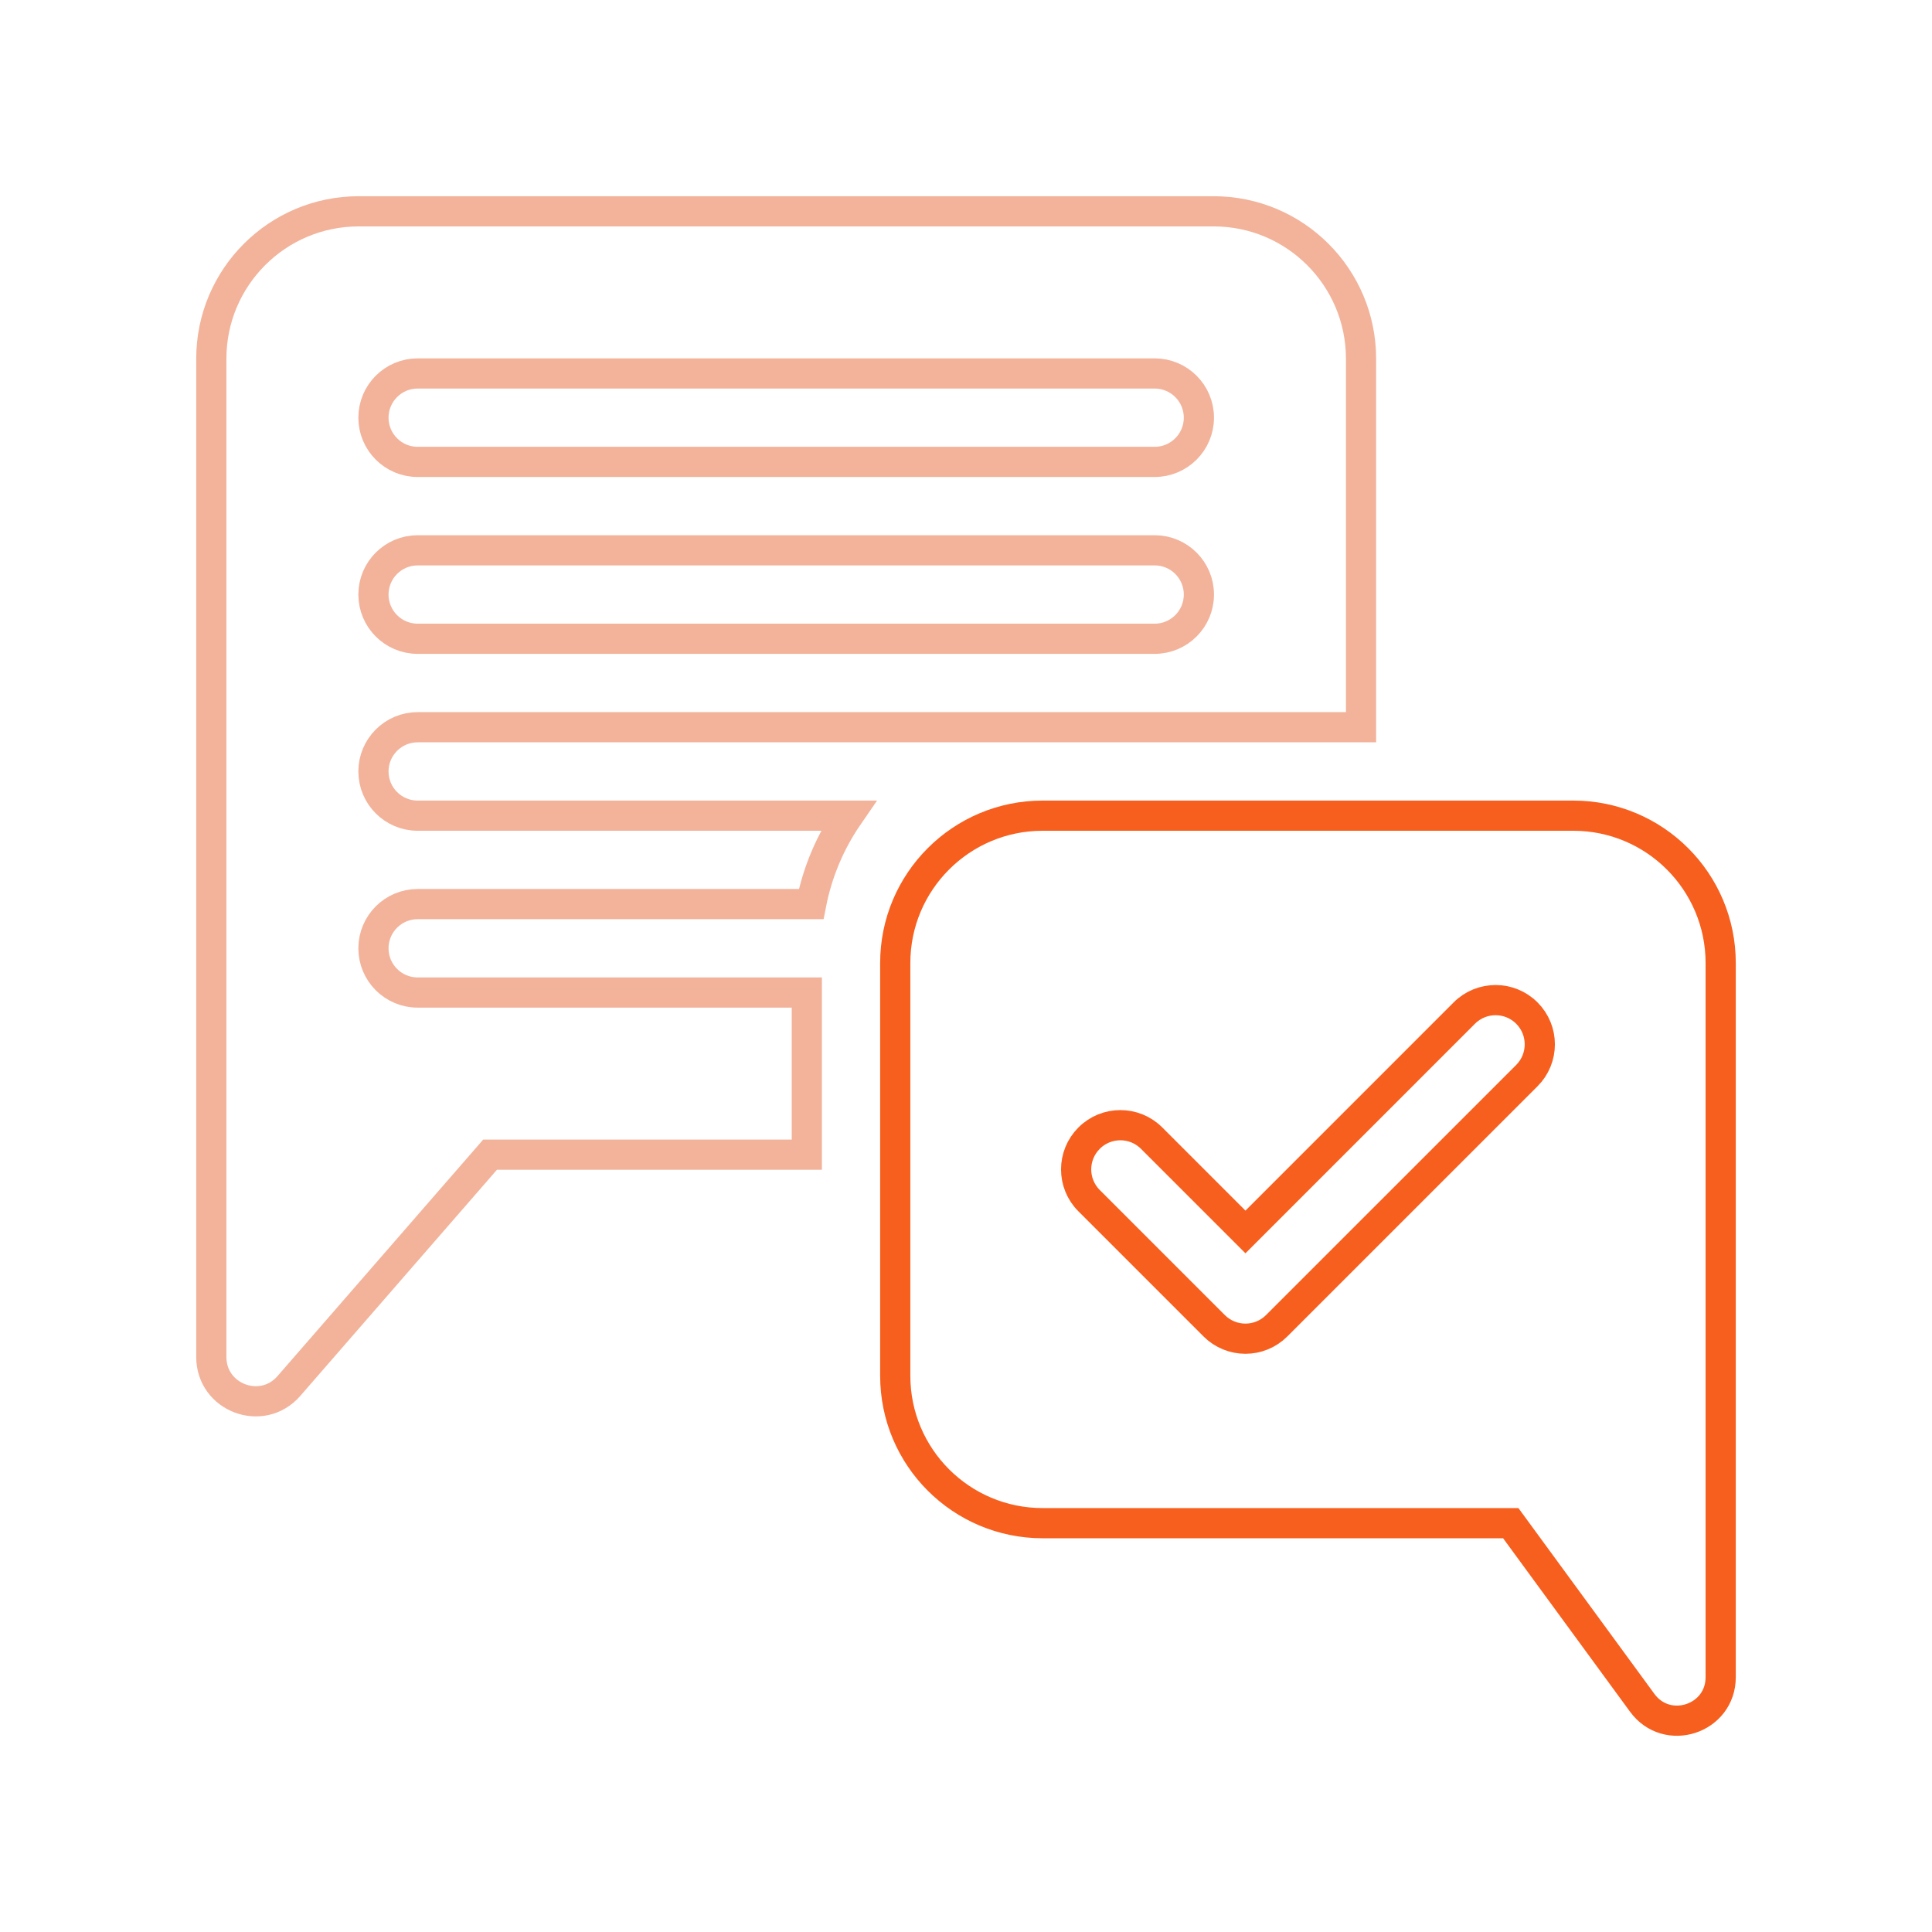
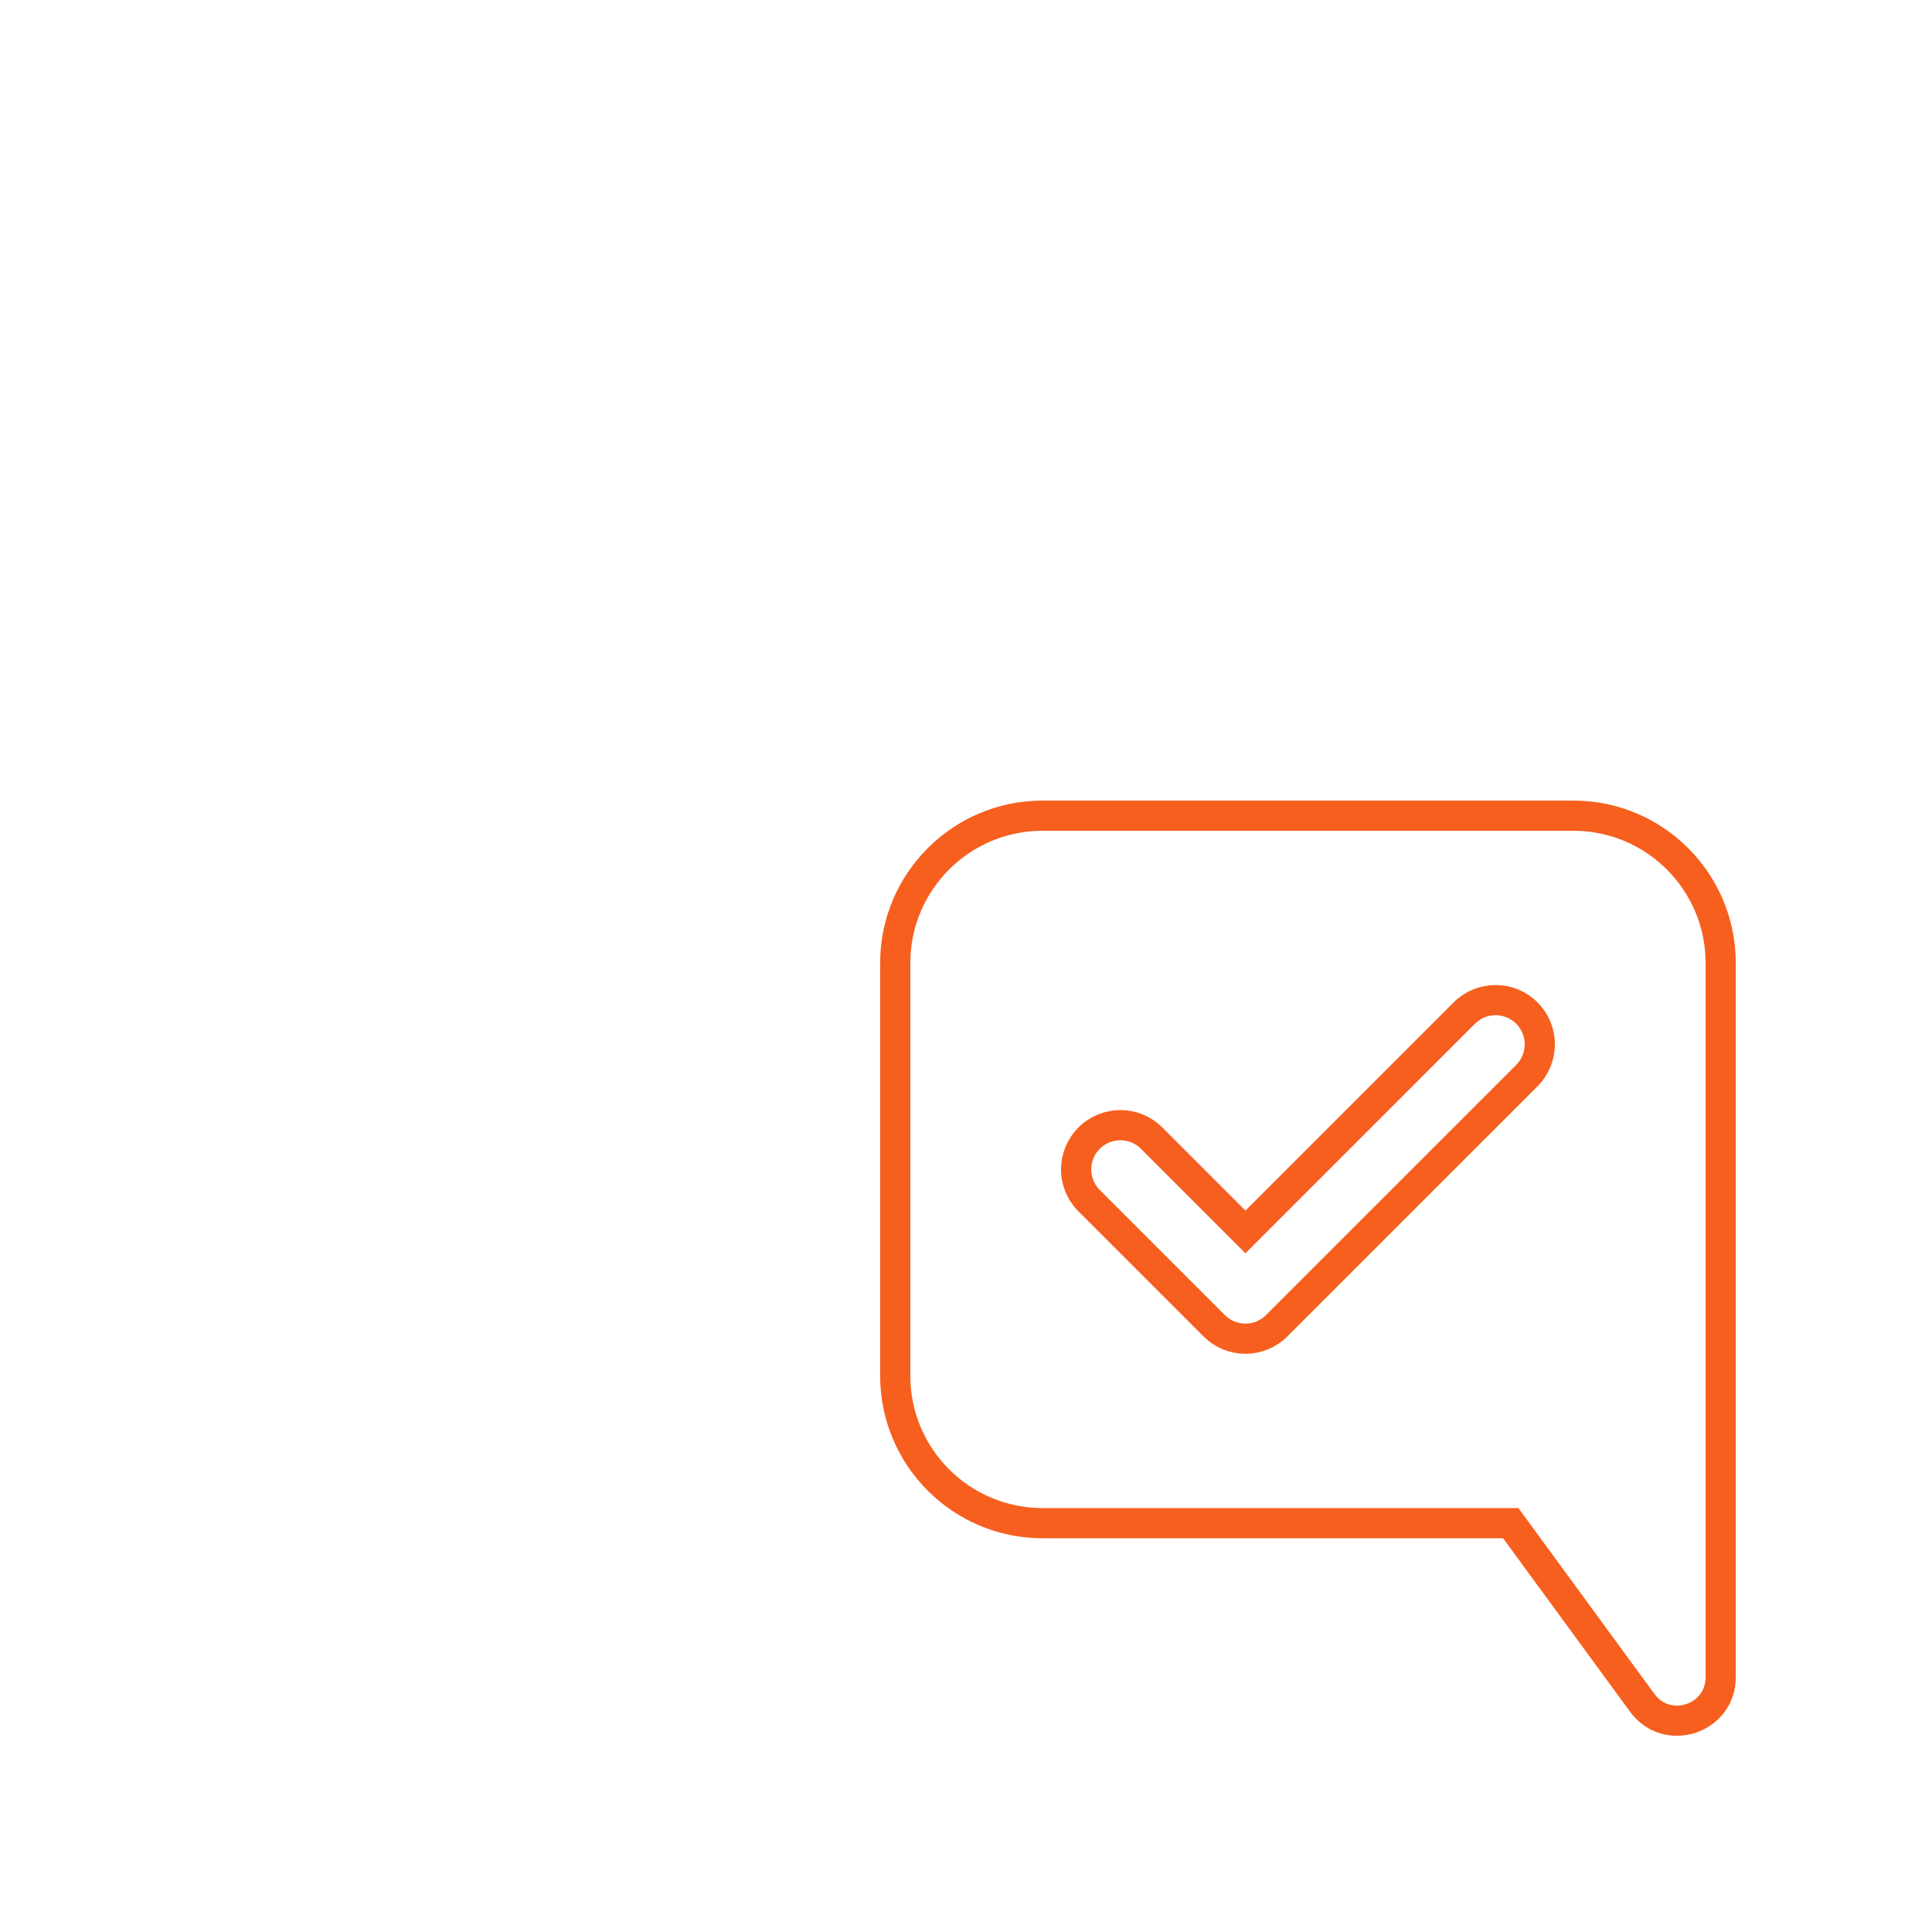
<svg xmlns="http://www.w3.org/2000/svg" width="64" height="64" viewBox="0 0 64 64" fill="none">
-   <path d="M40.203 7H11.883C9.186 7 7 9.186 7 11.883V44.952C7 46.307 8.681 46.936 9.57 45.913L16.234 38.25H26.727V32.879H13.836C13.027 32.879 12.371 32.223 12.371 31.414C12.371 30.605 13.027 29.949 13.836 29.949H26.871C27.079 28.879 27.505 27.886 28.102 27.02H13.836C13.027 27.02 12.371 26.364 12.371 25.555C12.371 24.746 13.027 24.09 13.836 24.09H45.086V11.883C45.086 9.186 42.9 7 40.203 7ZM38.25 21.16H13.836C13.027 21.16 12.371 20.504 12.371 19.695C12.371 18.886 13.027 18.23 13.836 18.23H38.25C39.059 18.23 39.715 18.886 39.715 19.695C39.715 20.504 39.059 21.16 38.25 21.16ZM38.25 15.301H13.836C13.027 15.301 12.371 14.645 12.371 13.836C12.371 13.027 13.027 12.371 13.836 12.371H38.25C39.059 12.371 39.715 13.027 39.715 13.836C39.715 14.645 39.059 15.301 38.25 15.301Z" stroke="#E66936" stroke-opacity="0.5" />
  <path d="M52.117 27.02H34.539C31.842 27.02 29.656 29.206 29.656 31.902V45.574C29.656 48.271 31.842 50.457 34.539 50.457H50.046L54.401 56.408C55.222 57.531 57 56.95 57 55.559V31.902C57 29.206 54.814 27.02 52.117 27.02ZM40.221 43.917L36.078 39.774C35.505 39.202 35.505 38.275 36.078 37.702C36.65 37.13 37.577 37.13 38.149 37.702L41.257 40.81L48.507 33.559C49.079 32.987 50.007 32.987 50.579 33.559C51.151 34.131 51.151 35.059 50.579 35.631L42.292 43.917C41.72 44.489 40.793 44.489 40.221 43.917Z" stroke="#F75F1E" />
</svg>